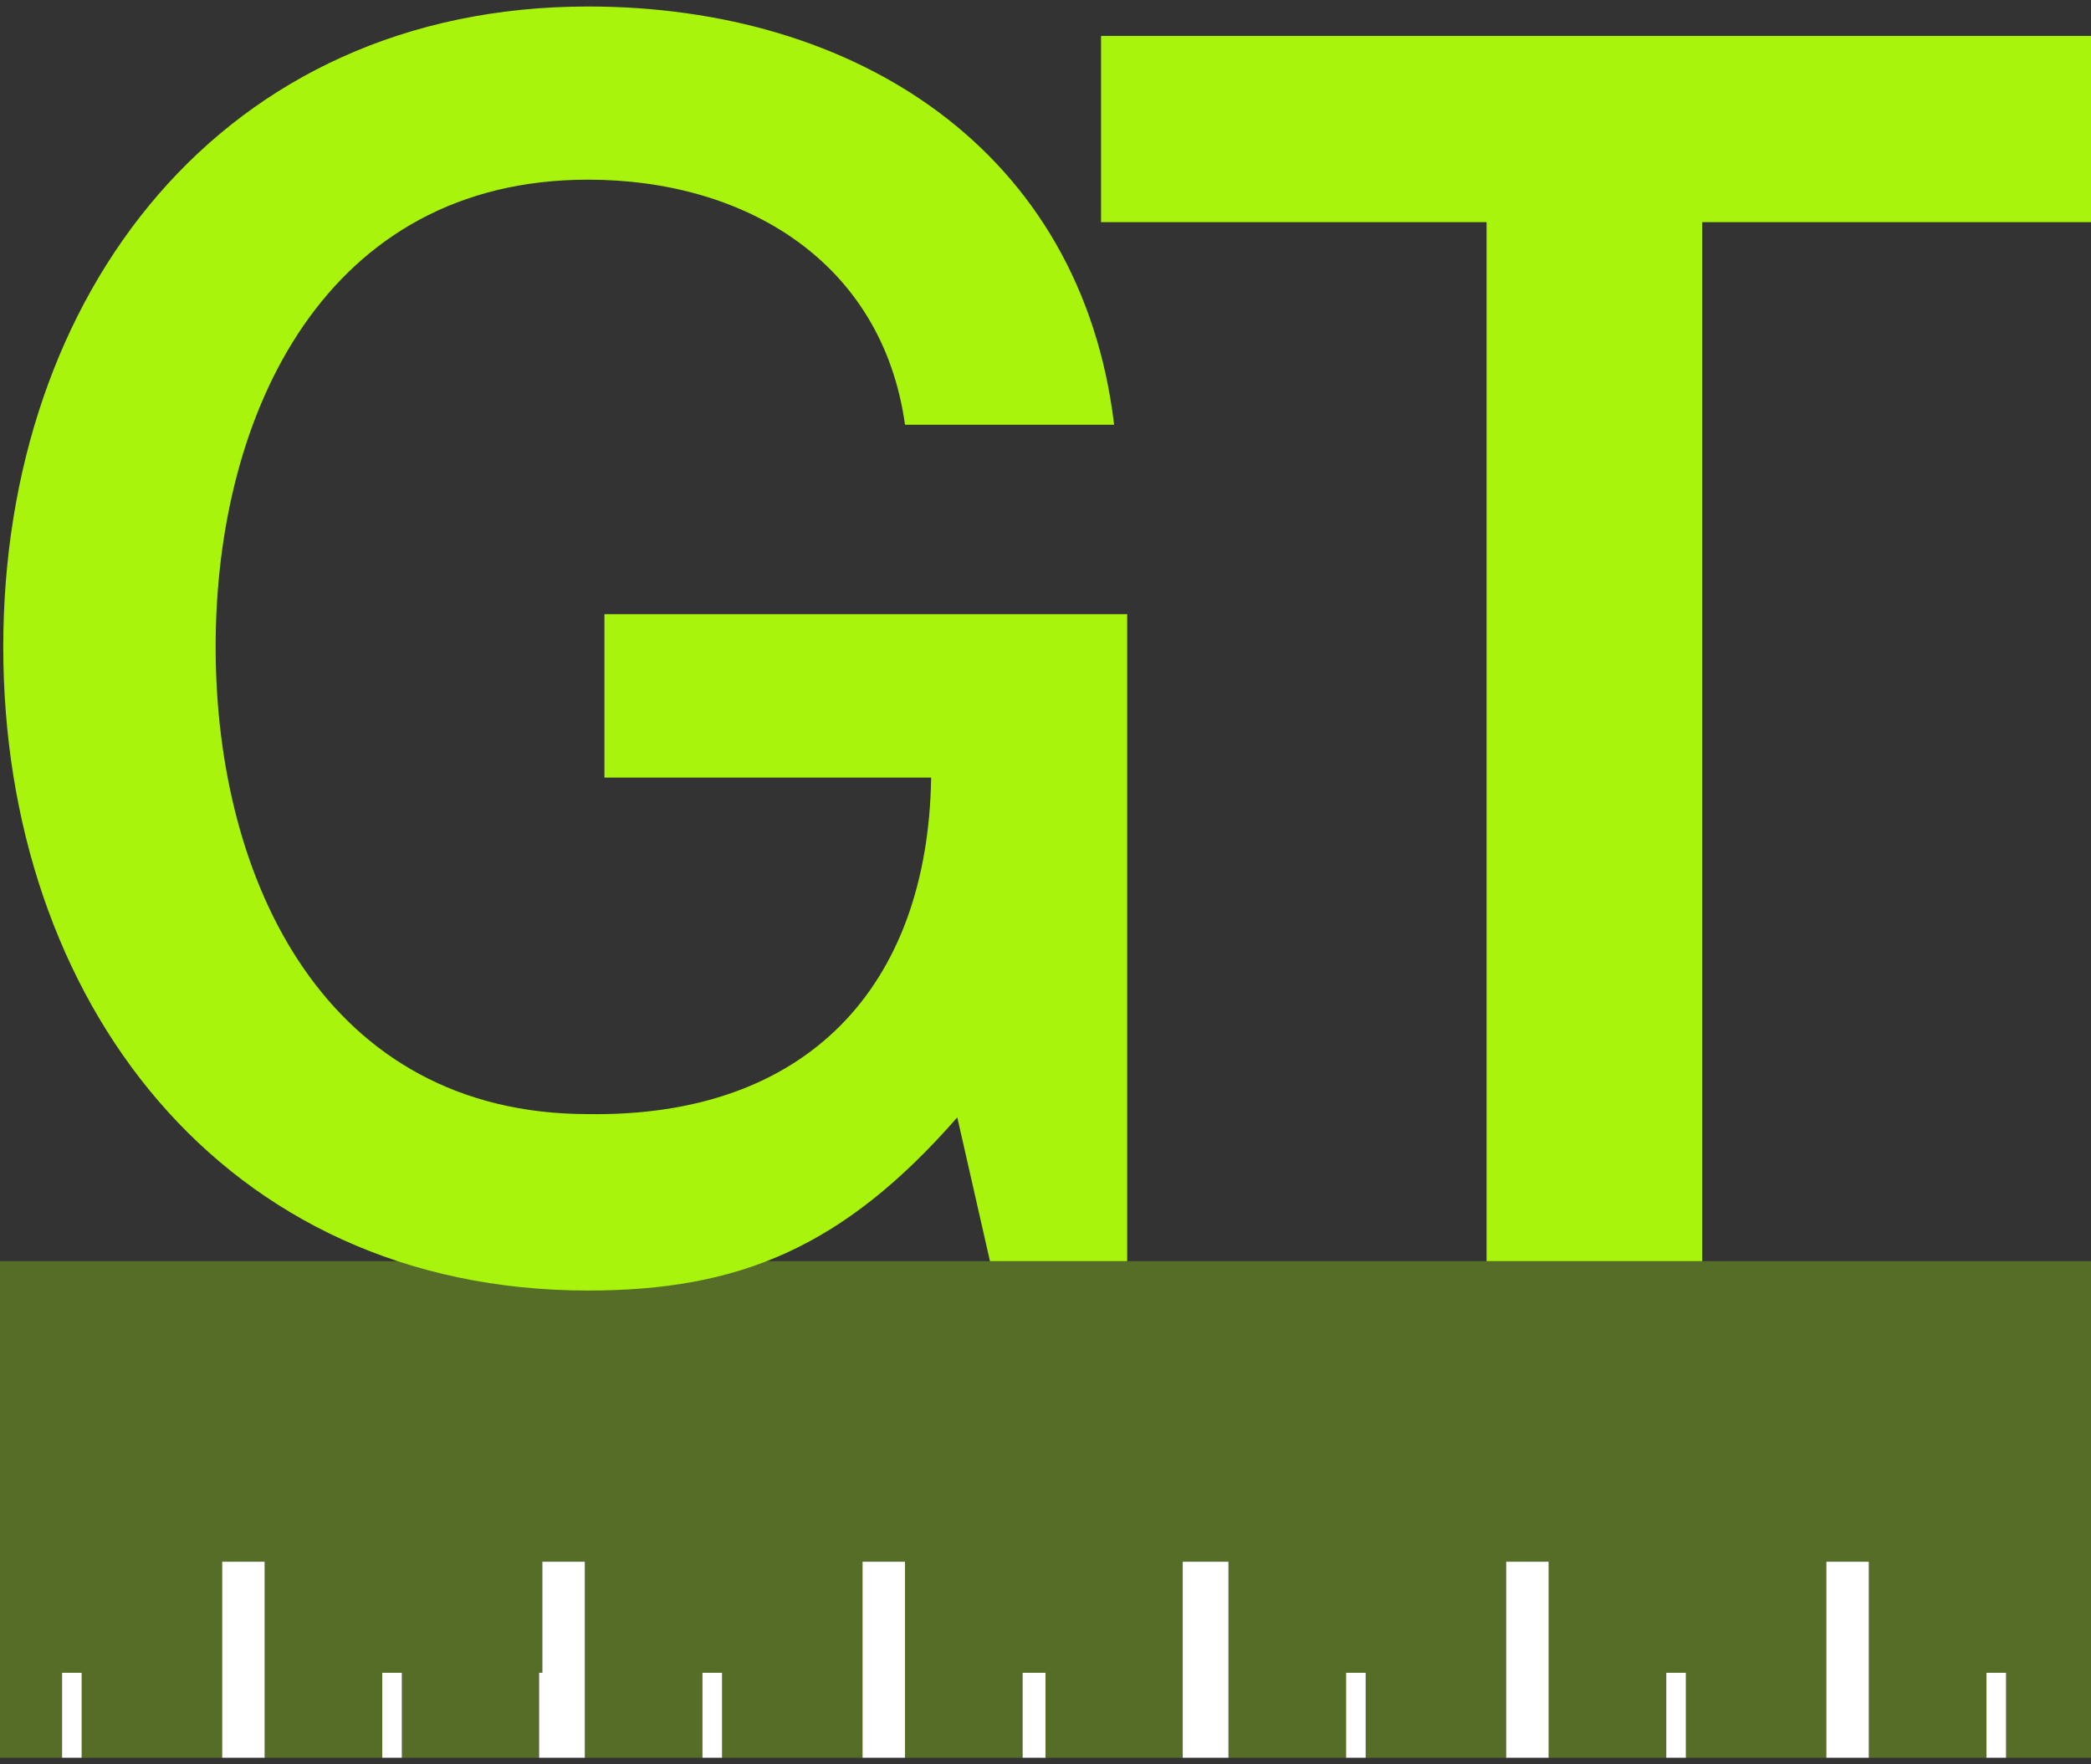
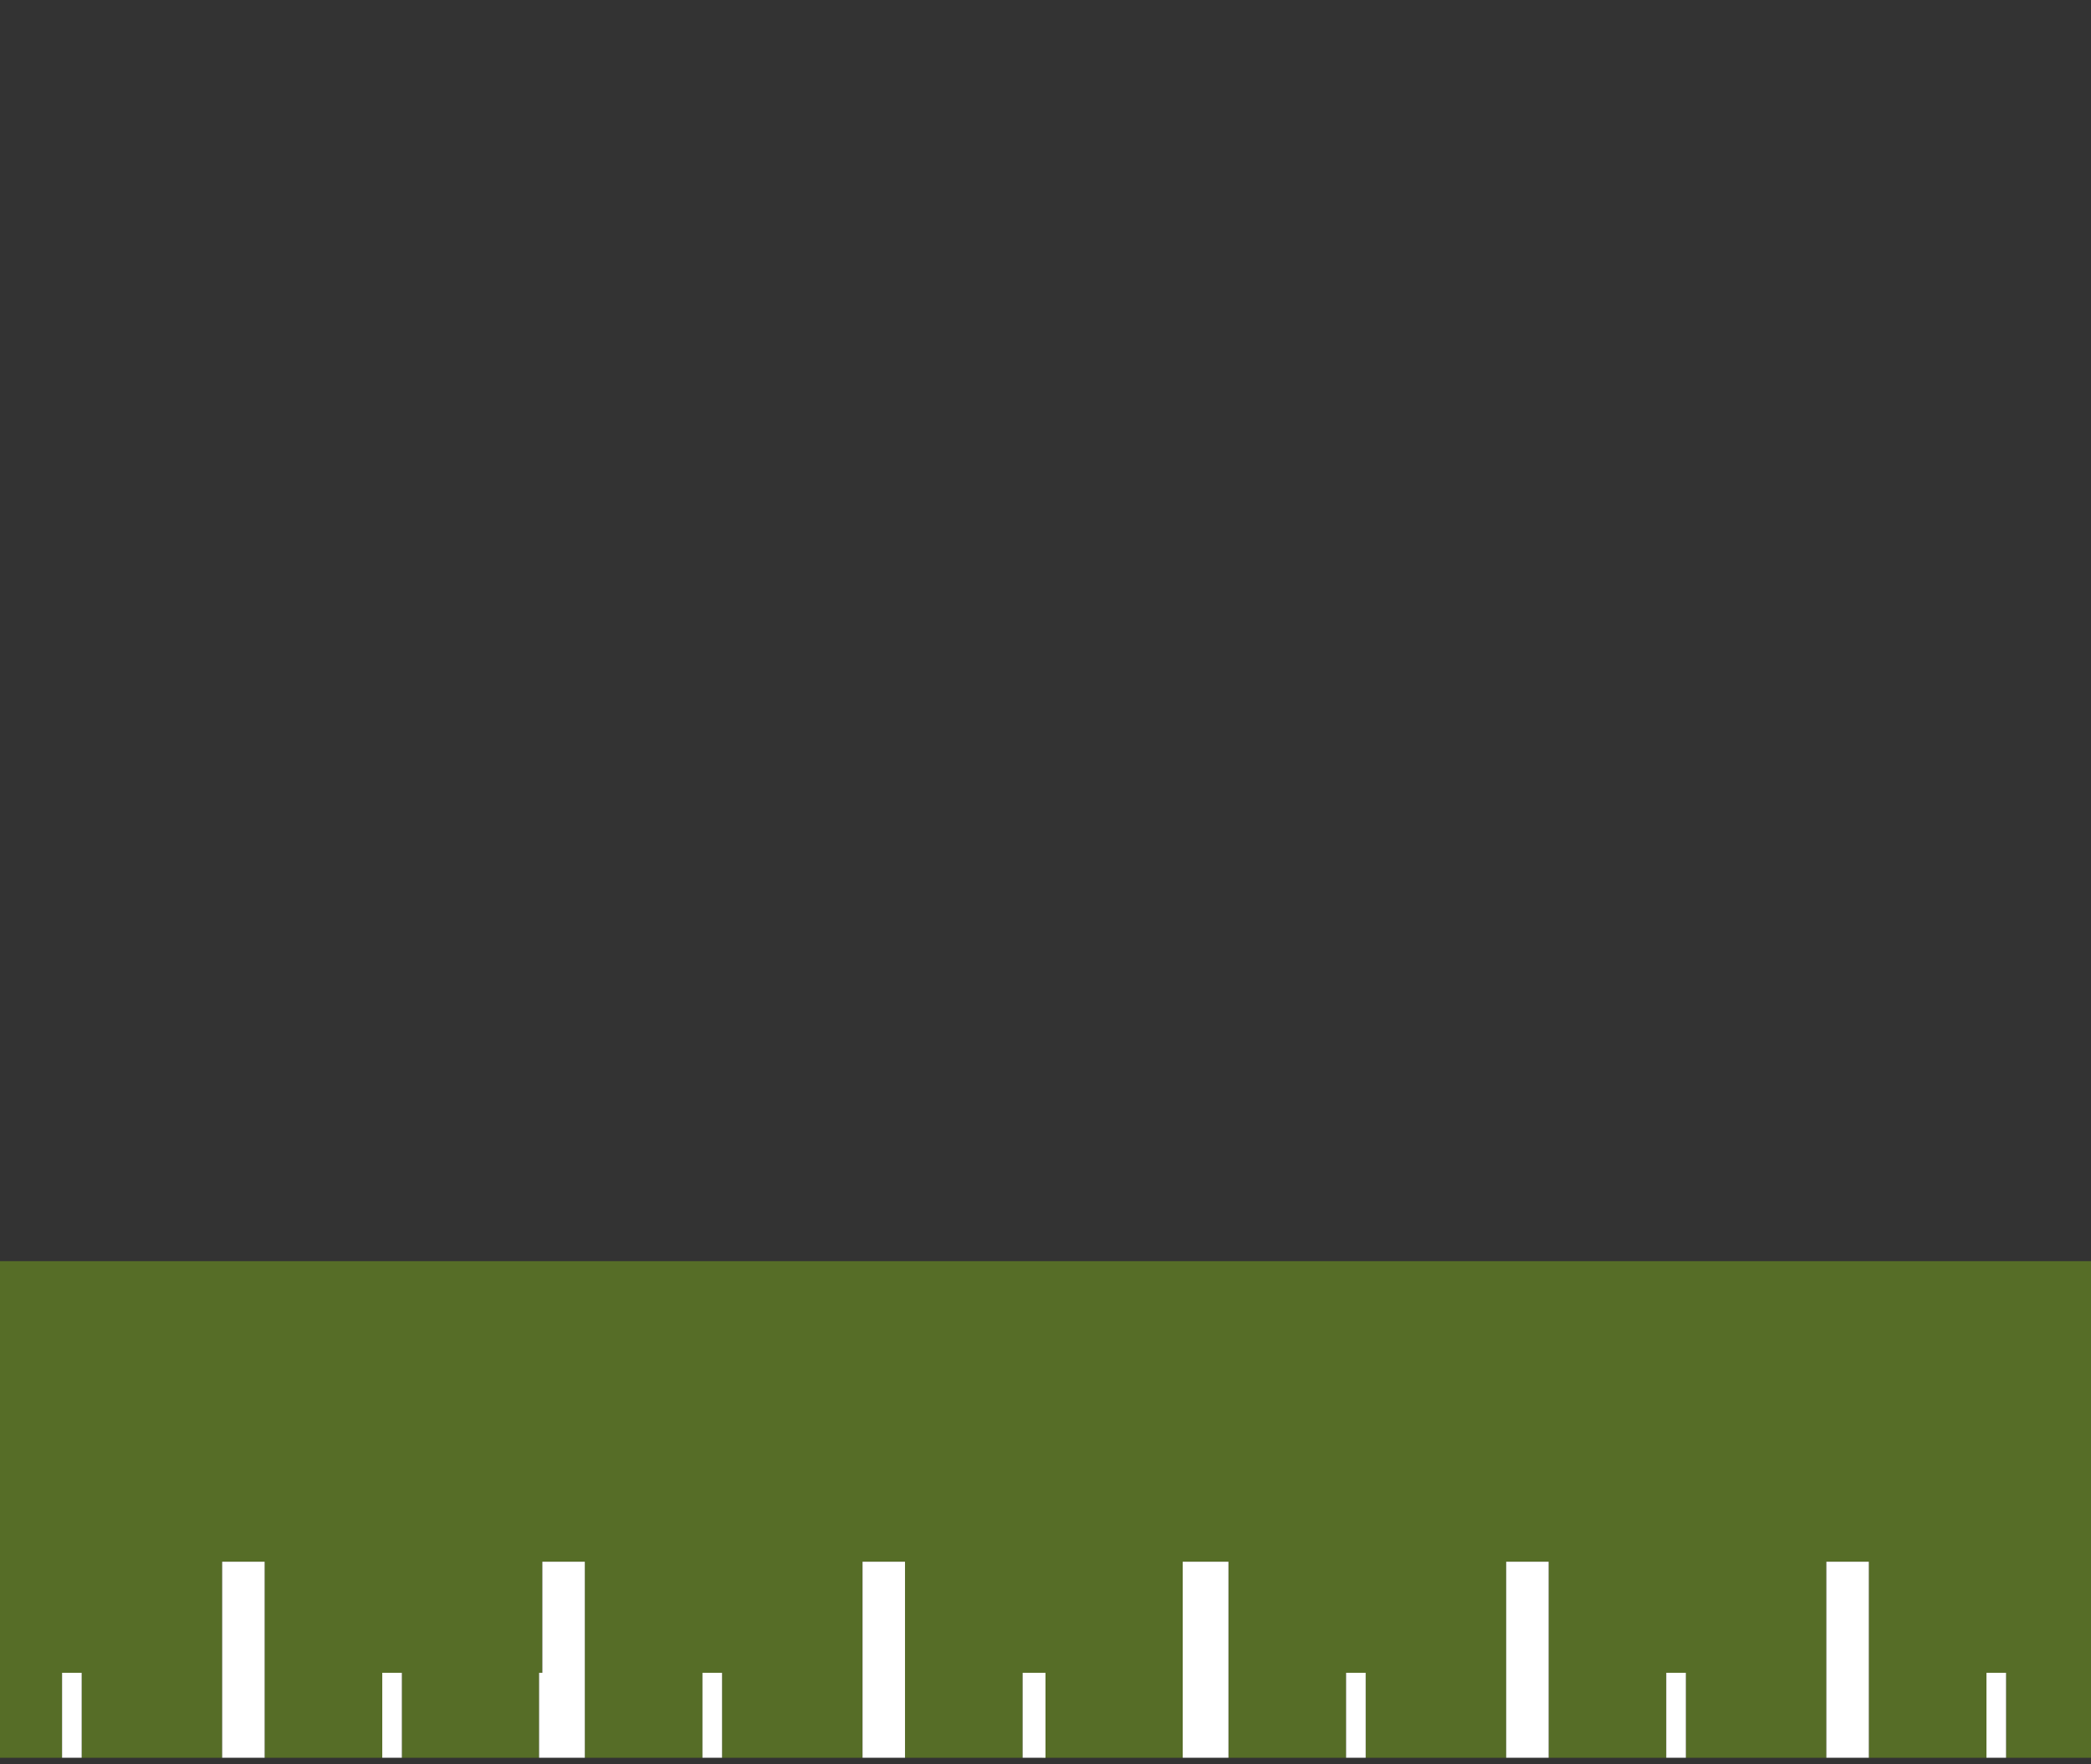
<svg xmlns="http://www.w3.org/2000/svg" width="64" height="54" viewBox="0 0 64 54" fill="none">
  <rect x="0" y="0" width="64" height="54" fill="#333333" stroke="none" />
  <path d="M64 38.6V53.8H61.4V51.2H60.8V53.8H57.2V47.8H55.9V53.8H51.6V51.2H51V53.8H47.4V47.8H46.1V53.8H41.8V51.2H41.2V53.8H37.6V47.8H36.2V53.8H31.9V51.2H31.3V53.8H27.7V47.8H26.4V53.8H22.1V51.2H21.5V53.8H17.9V47.8H16.6V51.2H16.5V53.8H12.3V51.2H11.7V53.8H8.1V47.8H6.8V53.8H2.5V51.2H1.9V53.8H0V38.6H64Z" fill="#A9F40C" fill-opacity="0.3" />
  <path d="M47.4 47.799H46.1V53.799H47.4V47.799ZM37.6 47.799H36.2V53.799H37.6V47.799ZM57.2 47.799H55.9V53.799H57.2V47.799ZM27.7 47.799H26.4V53.799H27.7V47.799ZM17.9 47.799H16.6V51.199H16.5V53.799H17.9V47.799ZM8.1 47.799H6.8V53.799H8.1V47.799ZM22.1 53.799V51.199H21.5V53.799H22.1ZM12.3 53.799V51.199H11.7V53.799H12.3ZM1.9 53.799H2.5V51.199H1.9V53.799ZM60.8 53.799H61.4V51.199H60.8V53.799ZM51 53.799H51.6V51.199H51V53.799ZM41.8 53.799V51.199H41.2V53.799H41.8ZM31.3 53.799H32V51.199H31.3V53.799Z" fill="white" />
-   <path d="M34.5 38.599H30.3L29.3 34.199C25.8 38.199 22.6 39.499 18 39.499C6.8 39.499 0.1 30.599 0.1 19.799C0.1 8.999 6.8 0.199 18 0.199C26.2 0.199 33.1 4.599 34.1 12.999H27.7C27 7.999 22.8 5.499 18 5.499C10 5.499 6.6 12.599 6.6 19.799C6.6 26.999 10 34.099 18 34.099C24.7 34.199 28.4 30.199 28.5 23.799H18.5V18.799H34.5V38.599ZM33.7 1.099H64V6.799H52.1V38.599H45.5V6.799H33.7V1.099Z" fill="#A9F40C" />
</svg>